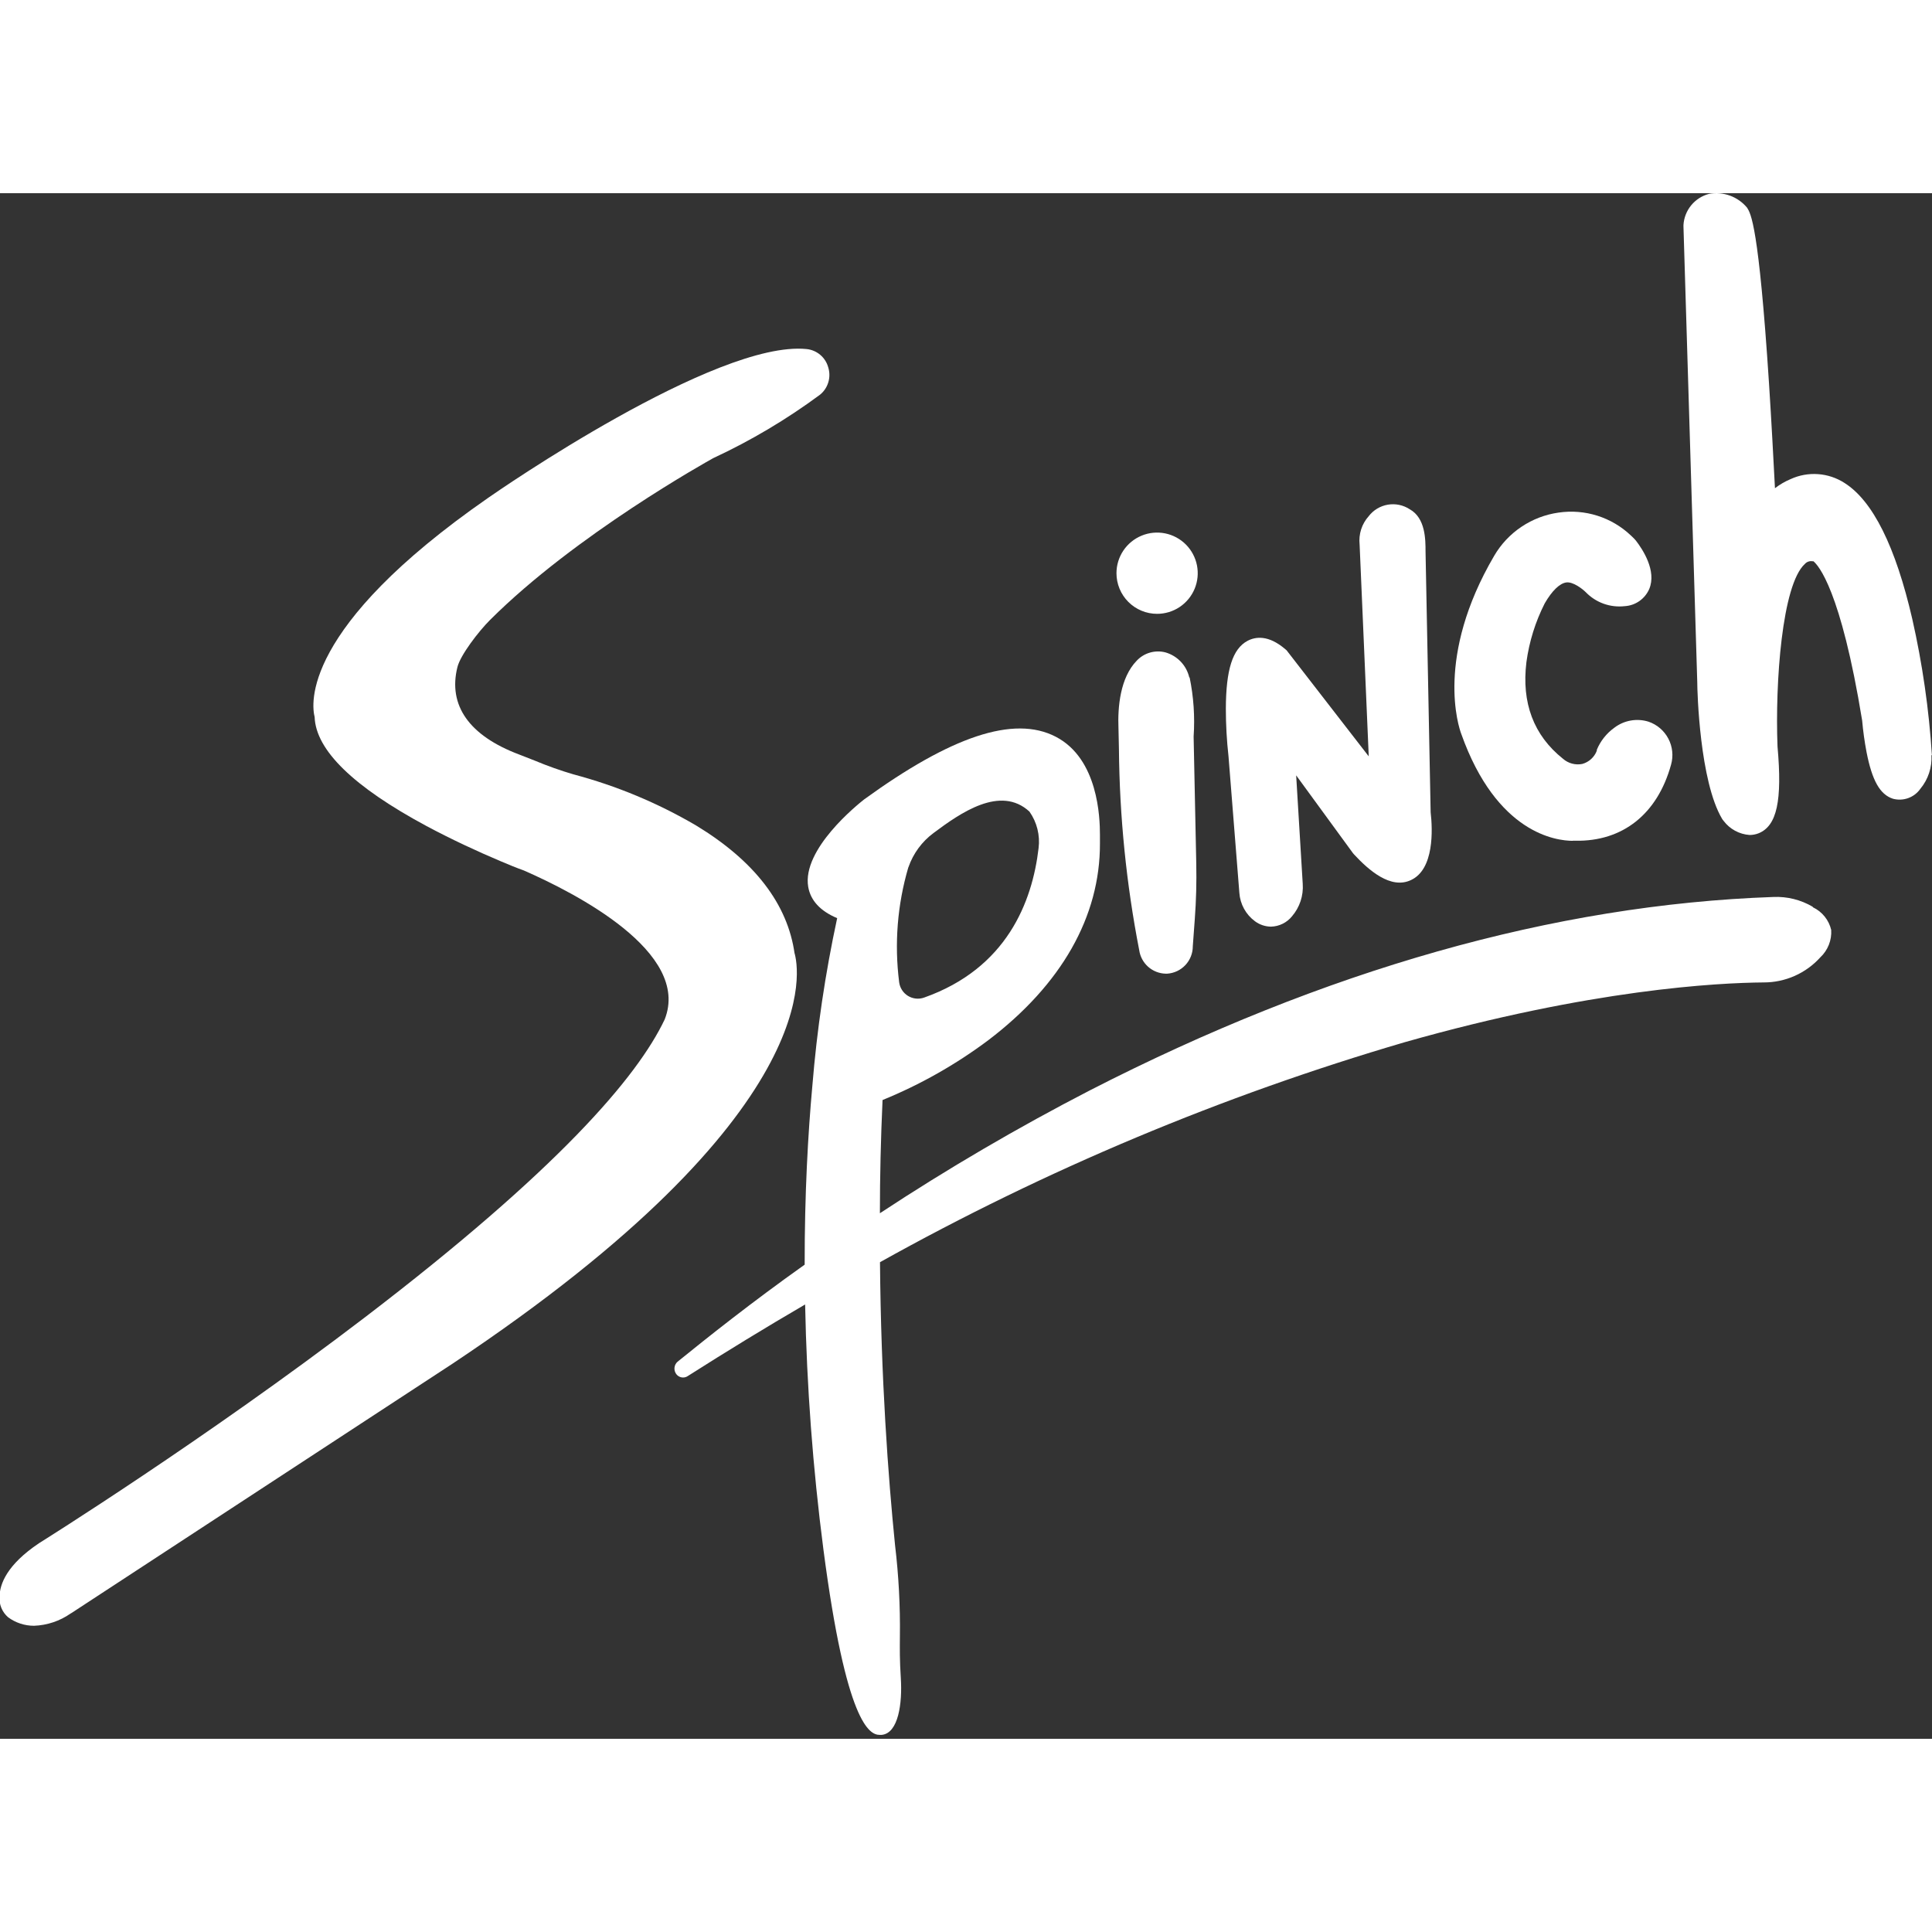
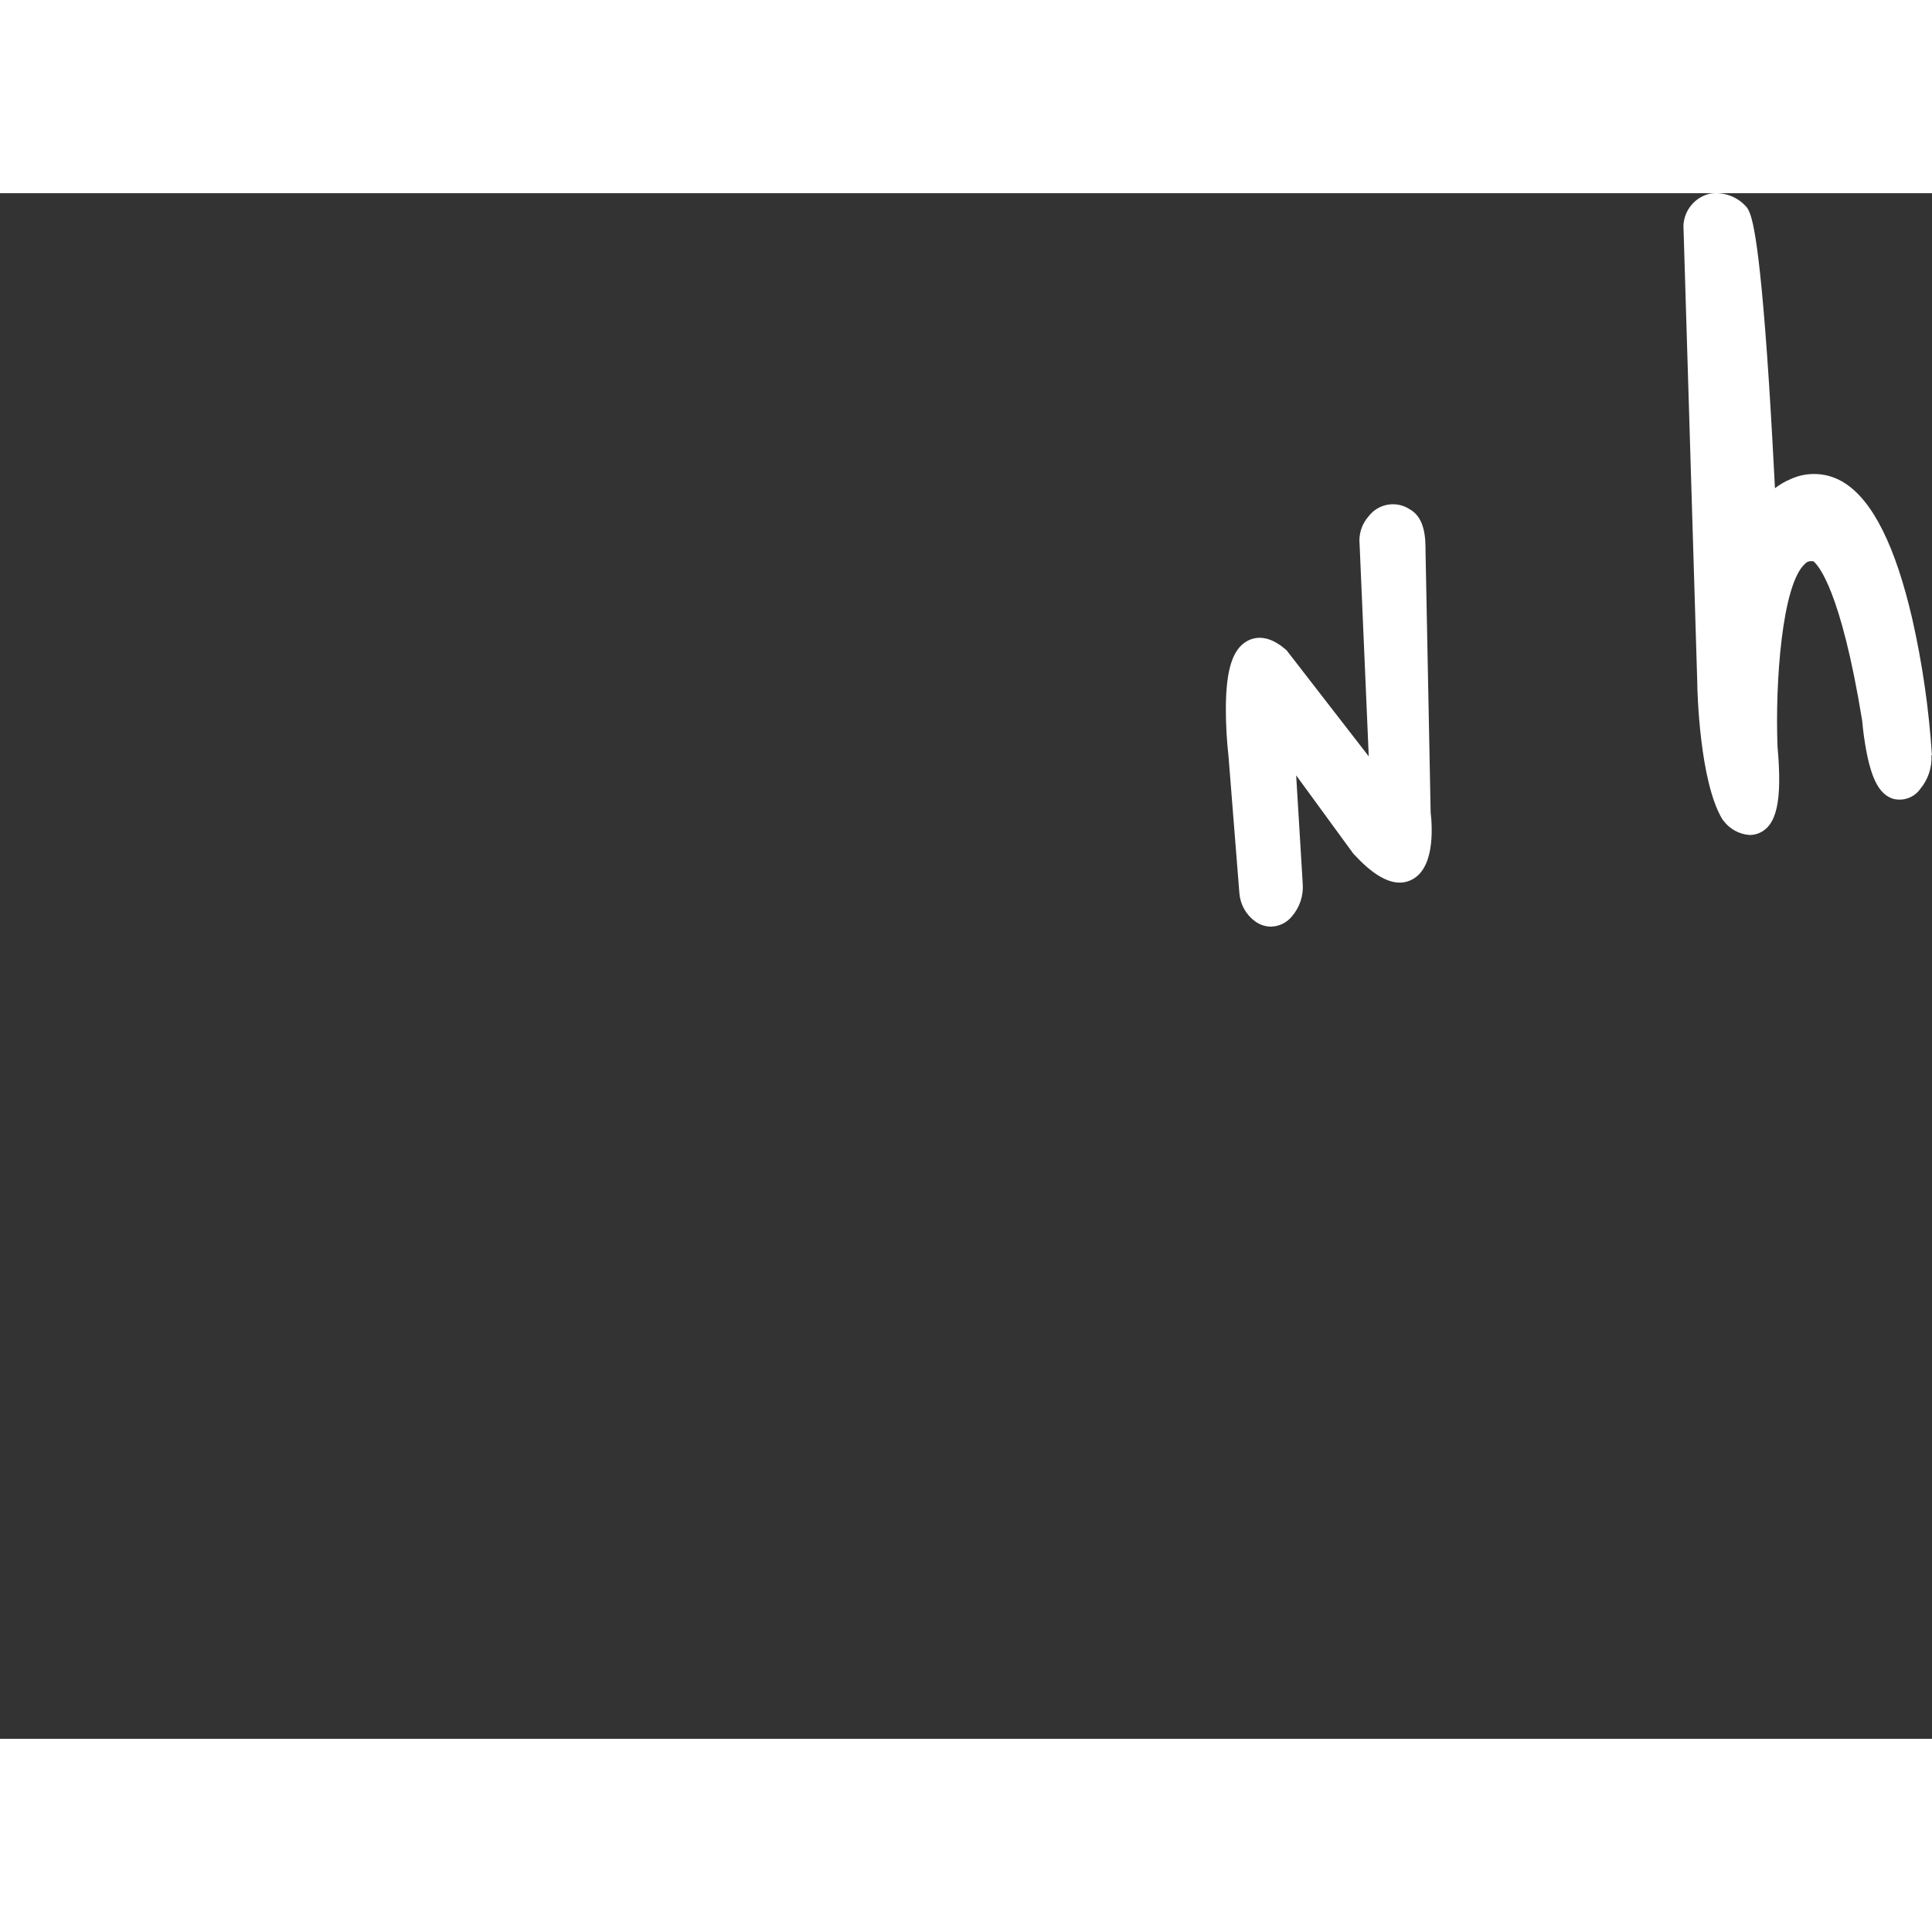
<svg xmlns="http://www.w3.org/2000/svg" width="90" height="90" viewBox="0 0 200 160" fill="none">
  <rect x="0" y="0" width="200" height="160" fill="#333333" stroke="none" />
  <g clip-path="url(#clip0_305_10833)">
-     <path d="M123.119 50.151C122.98 49.538 122.68 48.973 122.25 48.514C121.819 48.056 121.274 47.72 120.671 47.542C120.142 47.399 119.583 47.403 119.055 47.553C118.527 47.702 118.05 47.993 117.675 48.393C115.964 50.151 115.69 53.176 115.785 55.406C115.785 56.059 115.832 56.824 115.832 57.561C115.895 64.542 116.597 71.503 117.93 78.355C118.024 79.019 118.349 79.628 118.849 80.075C119.349 80.521 119.992 80.776 120.662 80.794H120.822C121.543 80.748 122.219 80.429 122.712 79.903C123.206 79.376 123.48 78.68 123.478 77.958L123.686 75.123C123.828 73.232 123.875 71.342 123.837 69.395L123.563 56.248C123.704 54.194 123.564 52.13 123.147 50.113" fill="white" />
    <path d="M128.299 72.439C128.34 73.015 128.506 73.575 128.785 74.081C129.064 74.587 129.449 75.026 129.915 75.369C130.394 75.724 130.973 75.919 131.569 75.926C131.989 75.916 132.403 75.814 132.78 75.628C133.157 75.442 133.489 75.176 133.752 74.849C134.549 73.92 134.946 72.714 134.858 71.493L134.178 60.265L140.057 68.317L140.18 68.459C141.673 70.066 143.96 72.098 146.059 71.106C148.478 69.99 148.308 65.888 148.1 64.083L147.571 37.079C147.571 35.87 147.571 33.62 145.926 32.713C145.259 32.278 144.453 32.111 143.669 32.244C142.884 32.377 142.178 32.801 141.692 33.431C141.336 33.827 141.068 34.293 140.905 34.8C140.743 35.306 140.689 35.842 140.747 36.37L141.692 58.299L133.185 47.316L133.062 47.212C131.304 45.699 129.962 45.907 129.14 46.342C127.599 47.164 126.909 49.329 126.9 53.374C126.9 55.016 126.992 56.657 127.174 58.289L128.299 72.439Z" fill="white" />
-     <path d="M162.807 67.032H163.072C167.987 67.127 171.578 64.263 172.987 59.159C173.243 58.259 173.143 57.295 172.708 56.467C172.274 55.638 171.538 55.008 170.652 54.707C170.054 54.521 169.42 54.481 168.803 54.592C168.186 54.702 167.605 54.959 167.108 55.34C166.306 55.917 165.68 56.706 165.302 57.618V57.713C165.177 58.043 164.975 58.339 164.714 58.577C164.453 58.815 164.14 58.988 163.8 59.083C163.447 59.153 163.082 59.141 162.735 59.048C162.387 58.954 162.066 58.782 161.796 58.544C158.762 56.125 157.495 52.76 158.015 48.535C158.302 46.421 158.941 44.37 159.906 42.467C160.662 41.153 161.465 40.378 162.155 40.293C162.845 40.208 163.819 40.964 164.159 41.304C164.675 41.837 165.306 42.245 166.004 42.496C166.702 42.746 167.448 42.833 168.185 42.75C168.732 42.719 169.259 42.536 169.708 42.222C170.157 41.908 170.51 41.476 170.728 40.974C171.522 39.083 170.028 36.843 169.348 35.964L169.197 35.794C169.074 35.662 168.951 35.548 168.819 35.425C167.834 34.492 166.65 33.795 165.357 33.386C164.063 32.977 162.694 32.866 161.352 33.062C159.974 33.255 158.658 33.757 157.502 34.532C156.346 35.306 155.381 36.332 154.679 37.533C148.544 47.996 151.002 55.265 151.267 55.964C154.934 66.295 161.115 67.042 162.826 67.042" fill="white" />
    <path d="M199.991 58.185C199.687 53.435 199.008 48.716 197.958 44.074C196.229 36.578 193.875 31.843 190.936 29.991C190.115 29.463 189.176 29.151 188.203 29.082C187.23 29.012 186.256 29.188 185.369 29.594C184.789 29.838 184.242 30.156 183.743 30.539C183.592 27.609 183.384 23.686 183.129 19.716C182.06 3.28 181.238 2.117 180.86 1.503C180.391 0.936 179.779 0.505 179.089 0.252C178.398 -0 177.652 -0.064 176.928 0.066C176.202 0.254 175.554 0.667 175.077 1.246C174.6 1.825 174.318 2.54 174.272 3.289V3.45L175.699 50.586C175.699 51.626 175.955 60.87 178.27 64.764L178.346 64.877L178.431 64.981C178.748 65.401 179.152 65.749 179.615 66C180.078 66.251 180.59 66.4 181.115 66.437C181.439 66.438 181.76 66.377 182.06 66.257C183.951 65.482 184.509 62.883 184.008 57.278C183.752 50.662 184.471 40.52 186.843 38.374C186.938 38.268 187.057 38.188 187.191 38.14C187.325 38.092 187.468 38.078 187.609 38.1H187.722C188.223 38.507 190.558 41.04 192.769 54.584C192.866 55.681 193.017 56.773 193.223 57.855C193.8 60.803 194.612 62.25 195.955 62.684C196.475 62.826 197.026 62.803 197.533 62.621C198.041 62.438 198.479 62.104 198.79 61.663C199.604 60.686 200.016 59.436 199.943 58.166" fill="white" />
-     <path d="M82.259 78.743C81.55 73.601 78.119 69.13 72.061 65.454C68.085 63.122 63.812 61.341 59.357 60.161C58.003 59.761 56.671 59.288 55.369 58.743L53.752 58.11C48.573 56.163 46.361 53.025 47.353 49.055C47.665 47.807 49.537 45.369 50.728 44.178C59.603 35.321 73.327 27.713 73.828 27.429C77.726 25.618 81.431 23.417 84.887 20.86C85.296 20.527 85.596 20.078 85.747 19.573C85.899 19.067 85.895 18.528 85.737 18.025C85.599 17.52 85.31 17.07 84.91 16.732C84.51 16.395 84.018 16.186 83.497 16.134C74.13 15.189 51.484 30.869 50.529 31.541C31.078 45.047 32.259 52.987 32.571 54.225C32.694 57.656 36.588 61.446 44.149 65.51C46.692 66.871 49.395 68.129 51.862 69.168C52.684 69.518 53.488 69.849 54.234 70.113C59.518 72.429 71.559 78.563 68.809 85.529C65.974 91.503 57.769 101.096 37.751 116.389C21.191 129.036 4.234 139.631 4.036 139.754C0.709 141.985 -0.019 143.979 -0.047 145.265C-0.079 145.668 -0.016 146.074 0.139 146.449C0.293 146.823 0.534 147.156 0.841 147.42C1.618 147.993 2.56 148.301 3.525 148.299C4.881 148.248 6.194 147.808 7.306 147.032L7.42 146.966L46.852 121.163C85.992 95.104 82.675 80.085 82.24 78.629" fill="white" />
-     <path d="M119.783 43.544C120.614 43.544 121.428 43.298 122.119 42.836C122.811 42.373 123.35 41.717 123.669 40.948C123.987 40.179 124.07 39.334 123.908 38.518C123.746 37.702 123.345 36.953 122.757 36.364C122.168 35.776 121.419 35.375 120.603 35.213C119.787 35.051 118.942 35.134 118.173 35.453C117.405 35.771 116.748 36.31 116.285 37.002C115.823 37.693 115.577 38.507 115.577 39.338C115.577 39.891 115.685 40.438 115.897 40.948C116.108 41.458 116.418 41.922 116.808 42.312C117.199 42.703 117.663 43.013 118.173 43.224C118.683 43.436 119.23 43.544 119.783 43.544" fill="white" />
-     <path d="M187.647 73.866C186.415 73.142 185 72.791 183.573 72.855C160.888 73.648 137.117 80.416 112.826 92.873C105.36 96.727 98.103 100.973 91.087 105.595C91.087 101.815 91.178 97.908 91.361 93.875C95.262 92.284 98.944 90.201 102.316 87.675C109.877 81.928 113.894 74.887 113.866 67.297C113.866 67.013 113.866 66.72 113.866 66.437C113.866 64.631 113.686 58.563 109.31 56.276C104.934 53.989 98.393 56.276 89.461 62.75C88.8 63.27 82.996 67.911 83.667 71.815C83.913 73.223 84.915 74.31 86.663 75.047C85.427 80.775 84.568 86.579 84.093 92.42C83.648 97.306 83.289 103.563 83.299 110.917C77.684 114.905 73.214 118.478 70.142 120.964C69.966 121.118 69.853 121.331 69.825 121.564C69.797 121.796 69.856 122.03 69.991 122.221C70.072 122.337 70.179 122.431 70.304 122.497C70.429 122.563 70.568 122.598 70.709 122.599C70.884 122.6 71.056 122.547 71.2 122.448C75.258 119.865 79.307 117.394 83.346 115.038C83.513 123.51 84.145 131.966 85.236 140.369C87.599 158.478 90.028 159.593 91.059 159.593H91.276C93.006 159.423 93.422 156.314 93.251 153.705C93.129 151.815 93.147 150.662 93.157 149.414C93.198 146.256 93.031 143.098 92.656 139.962C91.938 132.836 91.2 122.76 91.096 110.662C108.293 101.068 126.51 93.43 145.406 87.892C164.726 82.401 177.836 81.739 182.58 81.701C183.685 81.703 184.777 81.472 185.787 81.024C186.796 80.576 187.7 79.922 188.44 79.102C188.825 78.741 189.125 78.3 189.32 77.81C189.514 77.32 189.598 76.793 189.565 76.266C189.446 75.759 189.215 75.284 188.888 74.879C188.56 74.473 188.146 74.146 187.675 73.922M94.045 69.764C94.536 68.351 95.442 67.118 96.645 66.229C99.414 64.159 103.563 61.248 106.569 64.017C107.343 65.116 107.68 66.464 107.514 67.798C106.862 73.374 104.215 80.246 95.662 83.27C95.388 83.367 95.096 83.401 94.807 83.371C94.518 83.34 94.24 83.245 93.992 83.093C93.745 82.941 93.534 82.735 93.377 82.491C93.219 82.247 93.118 81.971 93.081 81.682C92.574 77.699 92.896 73.654 94.026 69.801" fill="white" />
  </g>
  <defs>
    <clipPath id="clip0_305_10833">
      <rect width="200" height="159.631" fill="white" />
    </clipPath>
  </defs>
</svg>